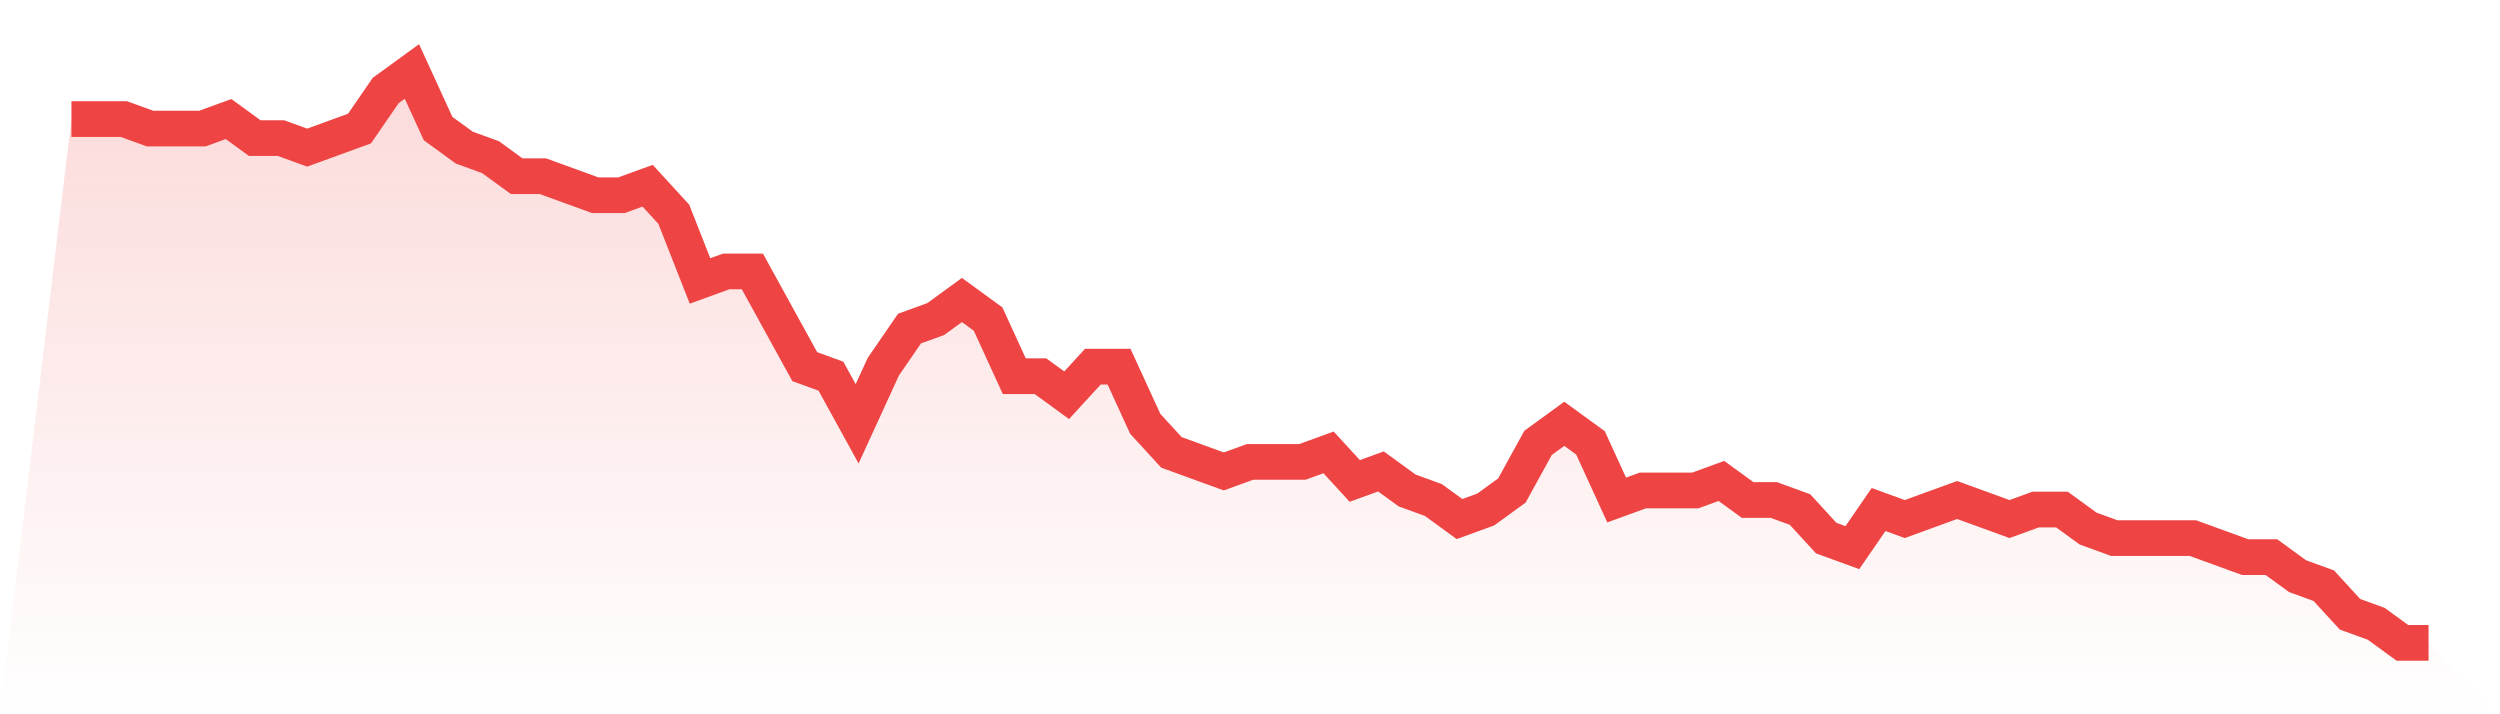
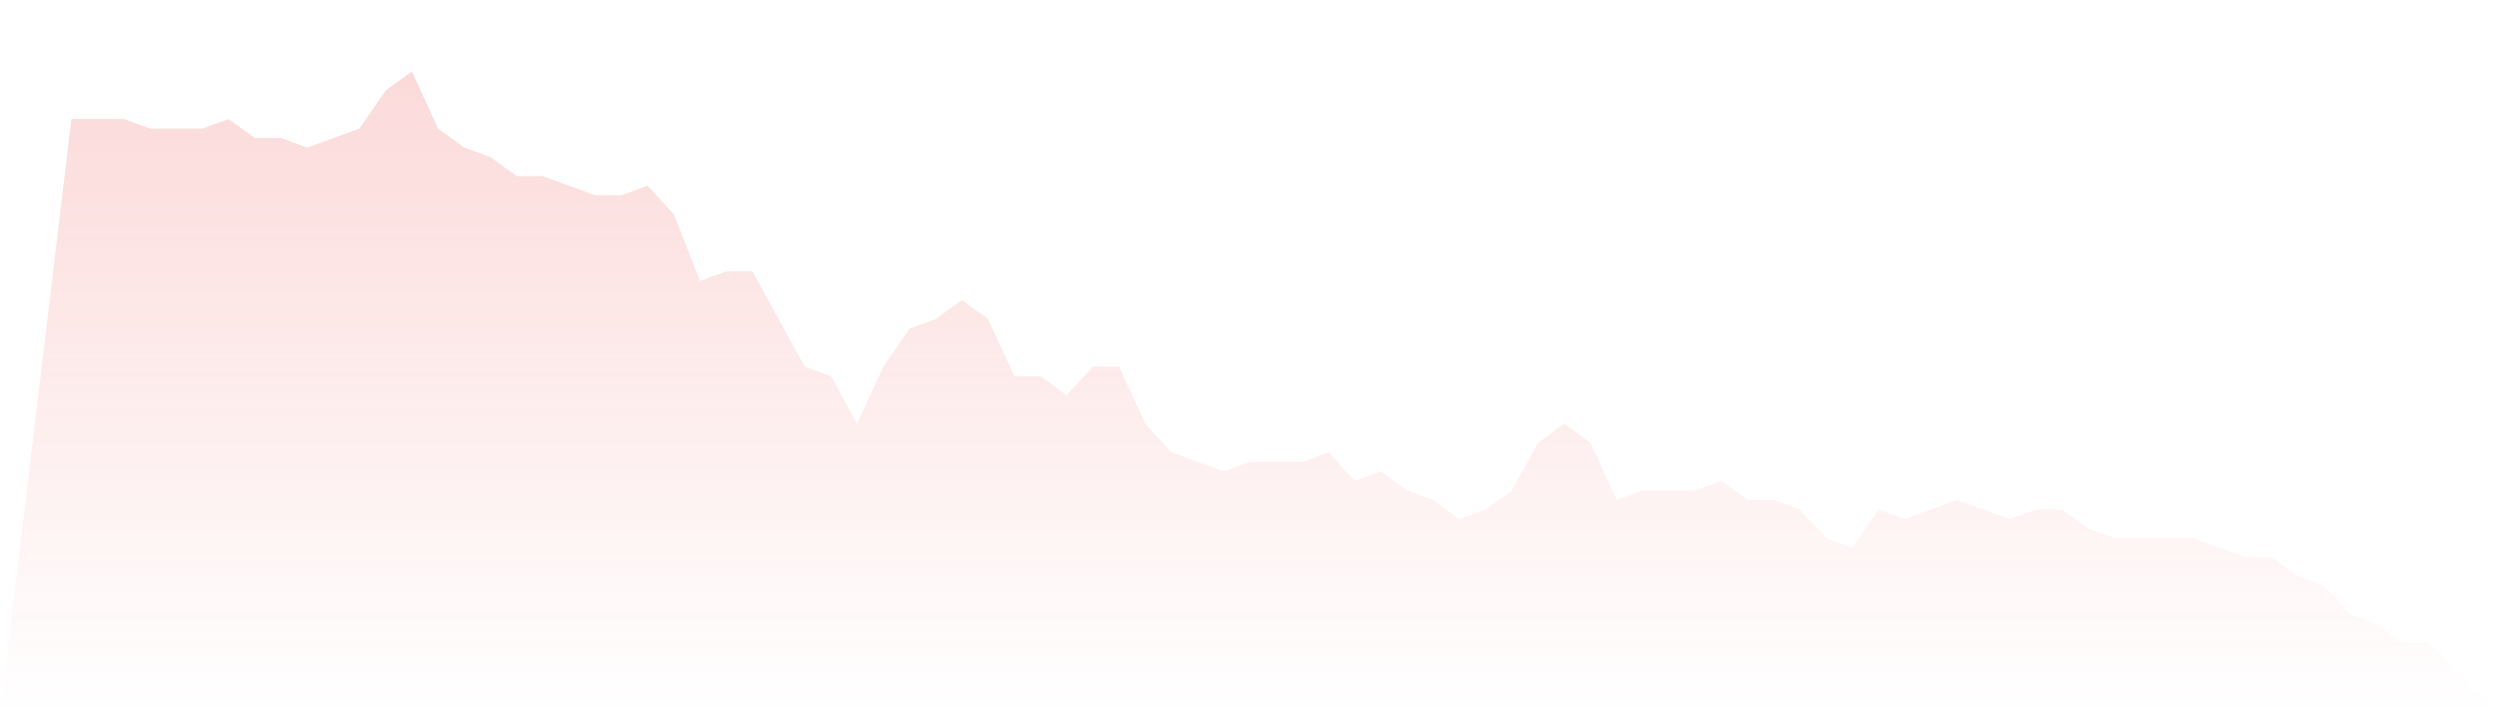
<svg xmlns="http://www.w3.org/2000/svg" viewBox="0 0 140 40">
  <defs>
    <linearGradient id="gradient" x1="0" x2="0" y1="0" y2="1">
      <stop offset="0%" stop-color="#ef4444" stop-opacity="0.2" />
      <stop offset="100%" stop-color="#ef4444" stop-opacity="0" />
    </linearGradient>
  </defs>
  <path d="M4,6.667 L4,6.667 L5.467,6.667 L6.933,6.667 L8.4,7.2 L9.867,7.2 L11.333,7.2 L12.8,6.667 L14.267,7.733 L15.733,7.733 L17.2,8.267 L18.667,7.733 L20.133,7.2 L21.6,5.067 L23.067,4 L24.533,7.2 L26,8.267 L27.467,8.8 L28.933,9.867 L30.4,9.867 L31.867,10.4 L33.333,10.933 L34.8,10.933 L36.267,10.4 L37.733,12 L39.2,15.733 L40.667,15.2 L42.133,15.2 L43.6,17.867 L45.067,20.533 L46.533,21.067 L48,23.733 L49.467,20.533 L50.933,18.4 L52.4,17.867 L53.867,16.8 L55.333,17.867 L56.8,21.067 L58.267,21.067 L59.733,22.133 L61.2,20.533 L62.667,20.533 L64.133,23.733 L65.6,25.333 L67.067,25.867 L68.533,26.4 L70,25.867 L71.467,25.867 L72.933,25.867 L74.4,25.333 L75.867,26.933 L77.333,26.4 L78.8,27.467 L80.267,28 L81.733,29.067 L83.2,28.533 L84.667,27.467 L86.133,24.8 L87.6,23.733 L89.067,24.8 L90.533,28 L92,27.467 L93.467,27.467 L94.933,27.467 L96.4,26.933 L97.867,28 L99.333,28 L100.8,28.533 L102.267,30.133 L103.733,30.667 L105.2,28.533 L106.667,29.067 L108.133,28.533 L109.6,28 L111.067,28.533 L112.533,29.067 L114,28.533 L115.467,28.533 L116.933,29.6 L118.4,30.133 L119.867,30.133 L121.333,30.133 L122.8,30.133 L124.267,30.667 L125.733,31.2 L127.2,31.2 L128.667,32.267 L130.133,32.8 L131.6,34.4 L133.067,34.933 L134.533,36 L136,36 L140,40 L0,40 z" fill="url(#gradient)" />
-   <path d="M4,6.667 L4,6.667 L5.467,6.667 L6.933,6.667 L8.4,7.2 L9.867,7.2 L11.333,7.2 L12.8,6.667 L14.267,7.733 L15.733,7.733 L17.2,8.267 L18.667,7.733 L20.133,7.2 L21.6,5.067 L23.067,4 L24.533,7.2 L26,8.267 L27.467,8.8 L28.933,9.867 L30.4,9.867 L31.867,10.4 L33.333,10.933 L34.8,10.933 L36.267,10.4 L37.733,12 L39.2,15.733 L40.667,15.2 L42.133,15.2 L43.6,17.867 L45.067,20.533 L46.533,21.067 L48,23.733 L49.467,20.533 L50.933,18.4 L52.4,17.867 L53.867,16.8 L55.333,17.867 L56.8,21.067 L58.267,21.067 L59.733,22.133 L61.2,20.533 L62.667,20.533 L64.133,23.733 L65.6,25.333 L67.067,25.867 L68.533,26.4 L70,25.867 L71.467,25.867 L72.933,25.867 L74.4,25.333 L75.867,26.933 L77.333,26.4 L78.8,27.467 L80.267,28 L81.733,29.067 L83.2,28.533 L84.667,27.467 L86.133,24.8 L87.6,23.733 L89.067,24.8 L90.533,28 L92,27.467 L93.467,27.467 L94.933,27.467 L96.4,26.933 L97.867,28 L99.333,28 L100.8,28.533 L102.267,30.133 L103.733,30.667 L105.2,28.533 L106.667,29.067 L108.133,28.533 L109.6,28 L111.067,28.533 L112.533,29.067 L114,28.533 L115.467,28.533 L116.933,29.6 L118.4,30.133 L119.867,30.133 L121.333,30.133 L122.8,30.133 L124.267,30.667 L125.733,31.2 L127.2,31.2 L128.667,32.267 L130.133,32.8 L131.6,34.4 L133.067,34.933 L134.533,36 L136,36" fill="none" stroke="#ef4444" stroke-width="2" />
</svg>